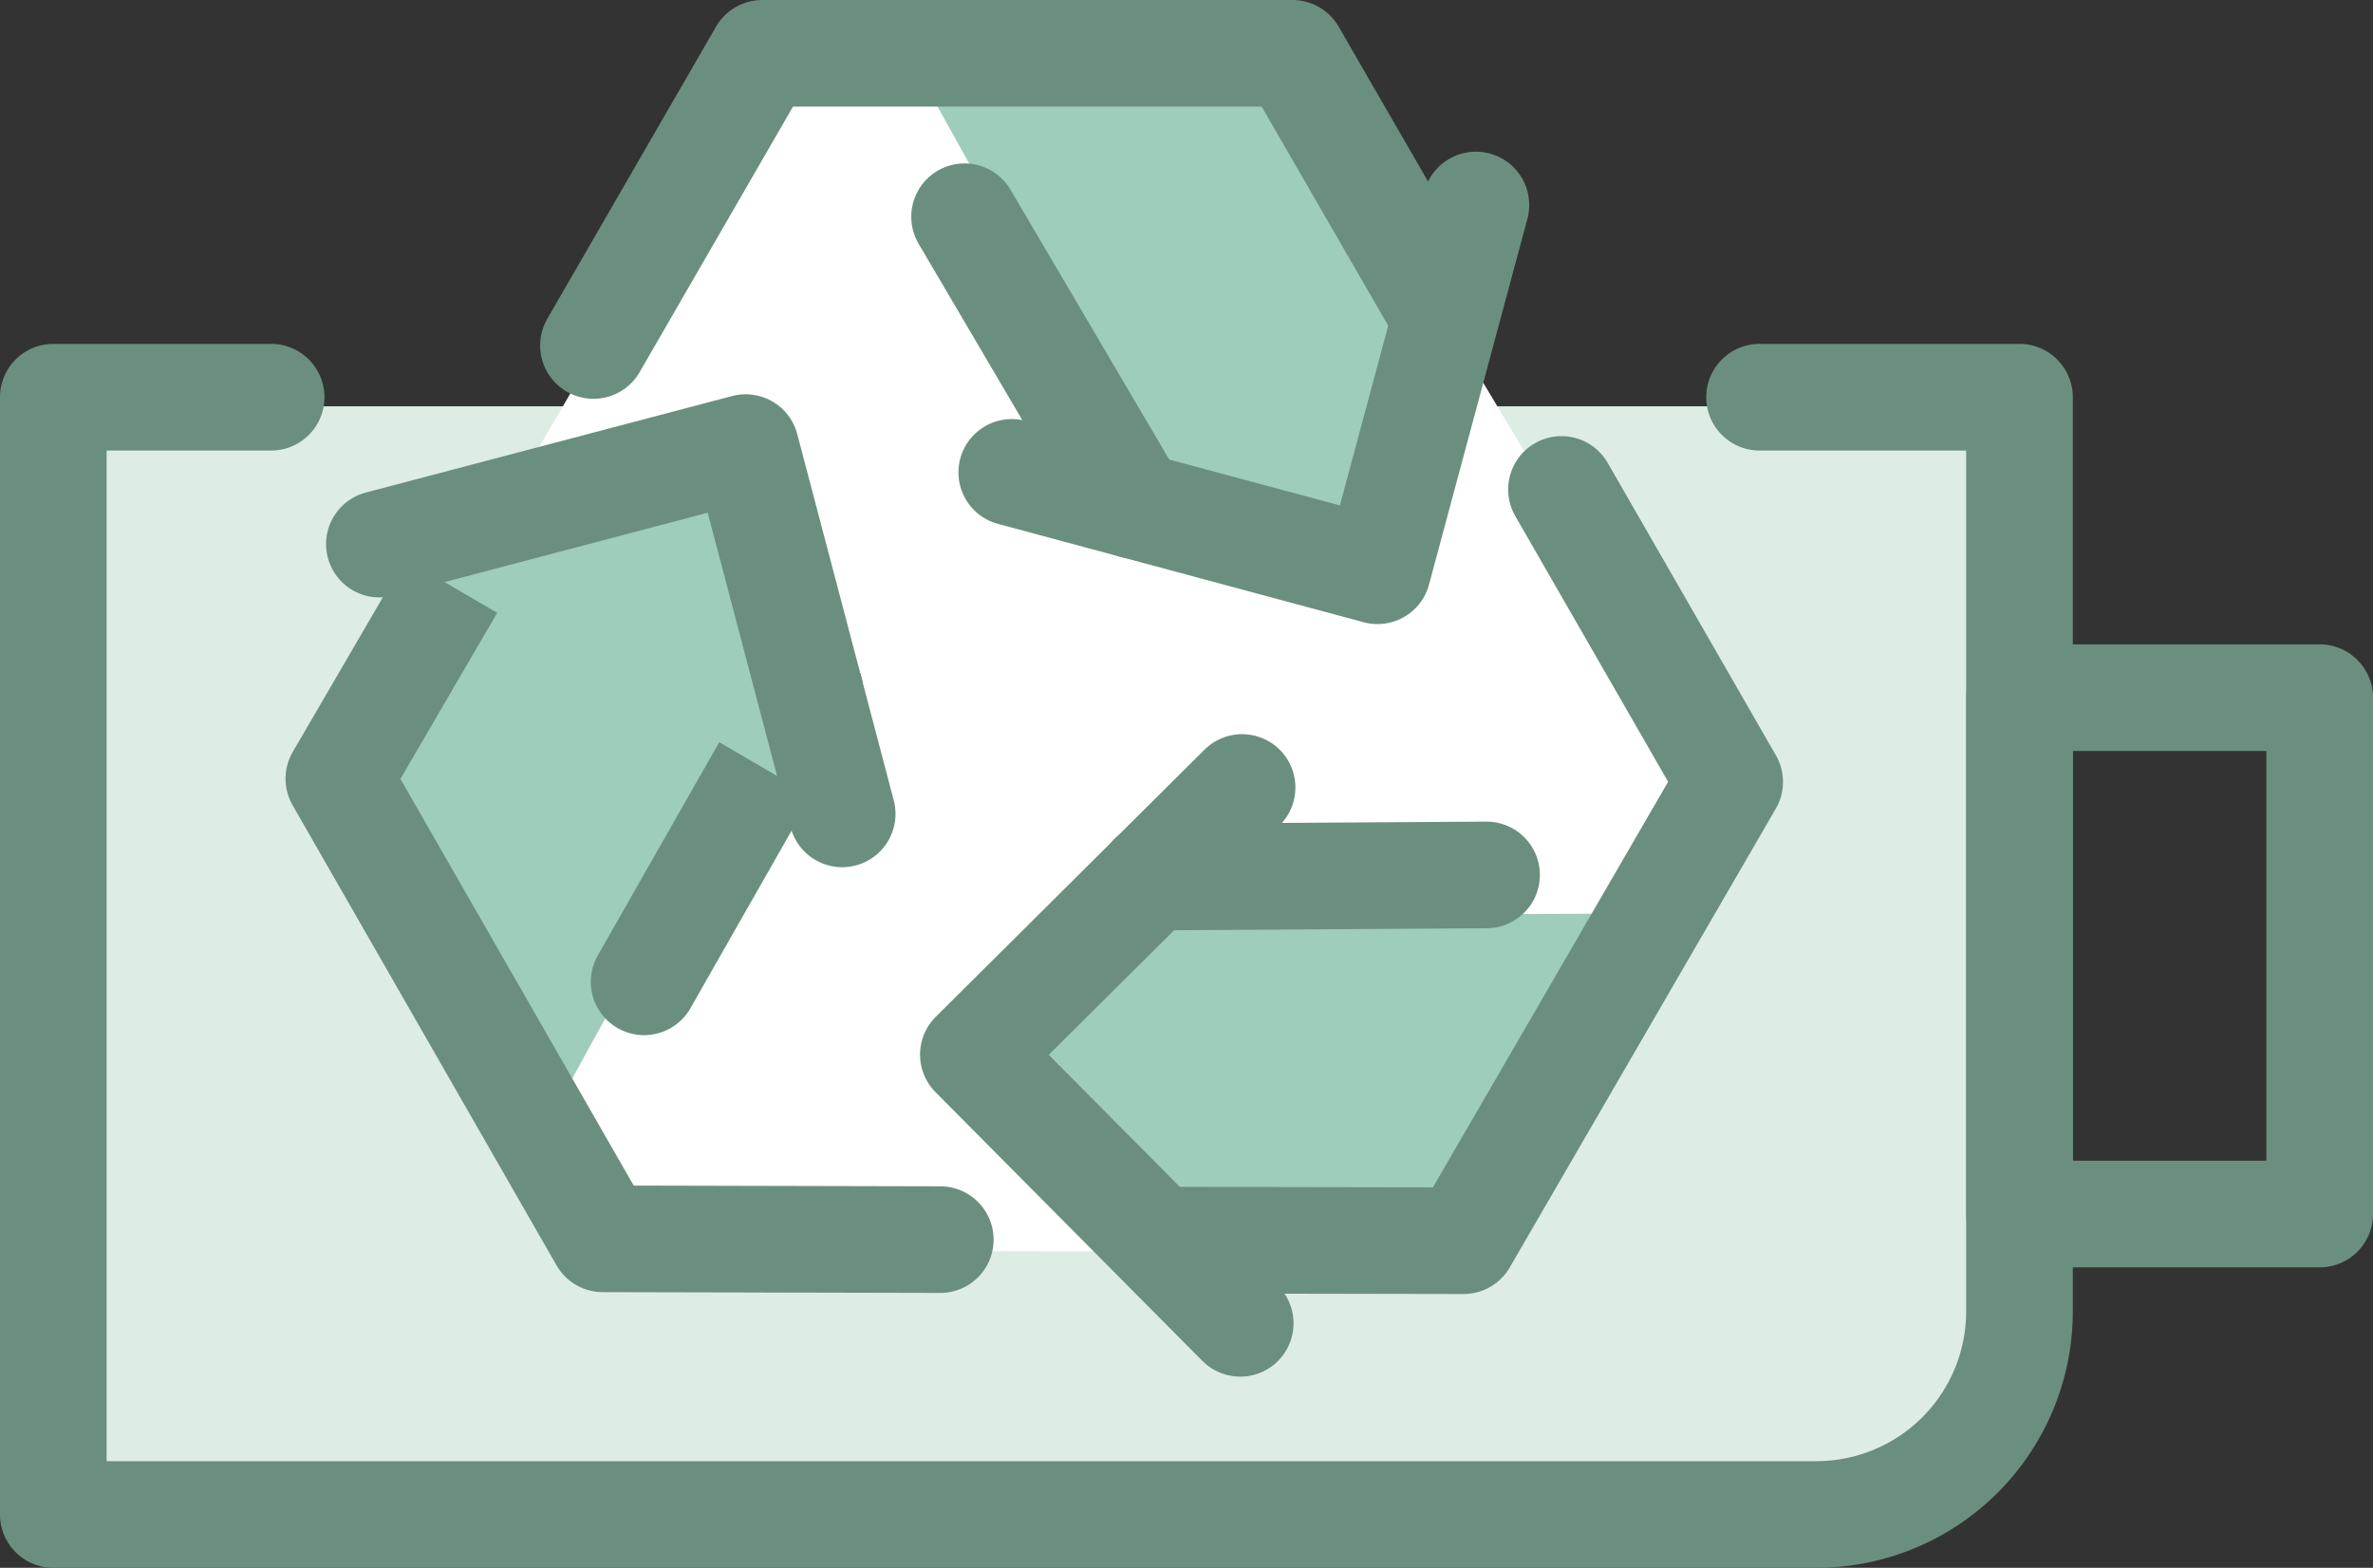
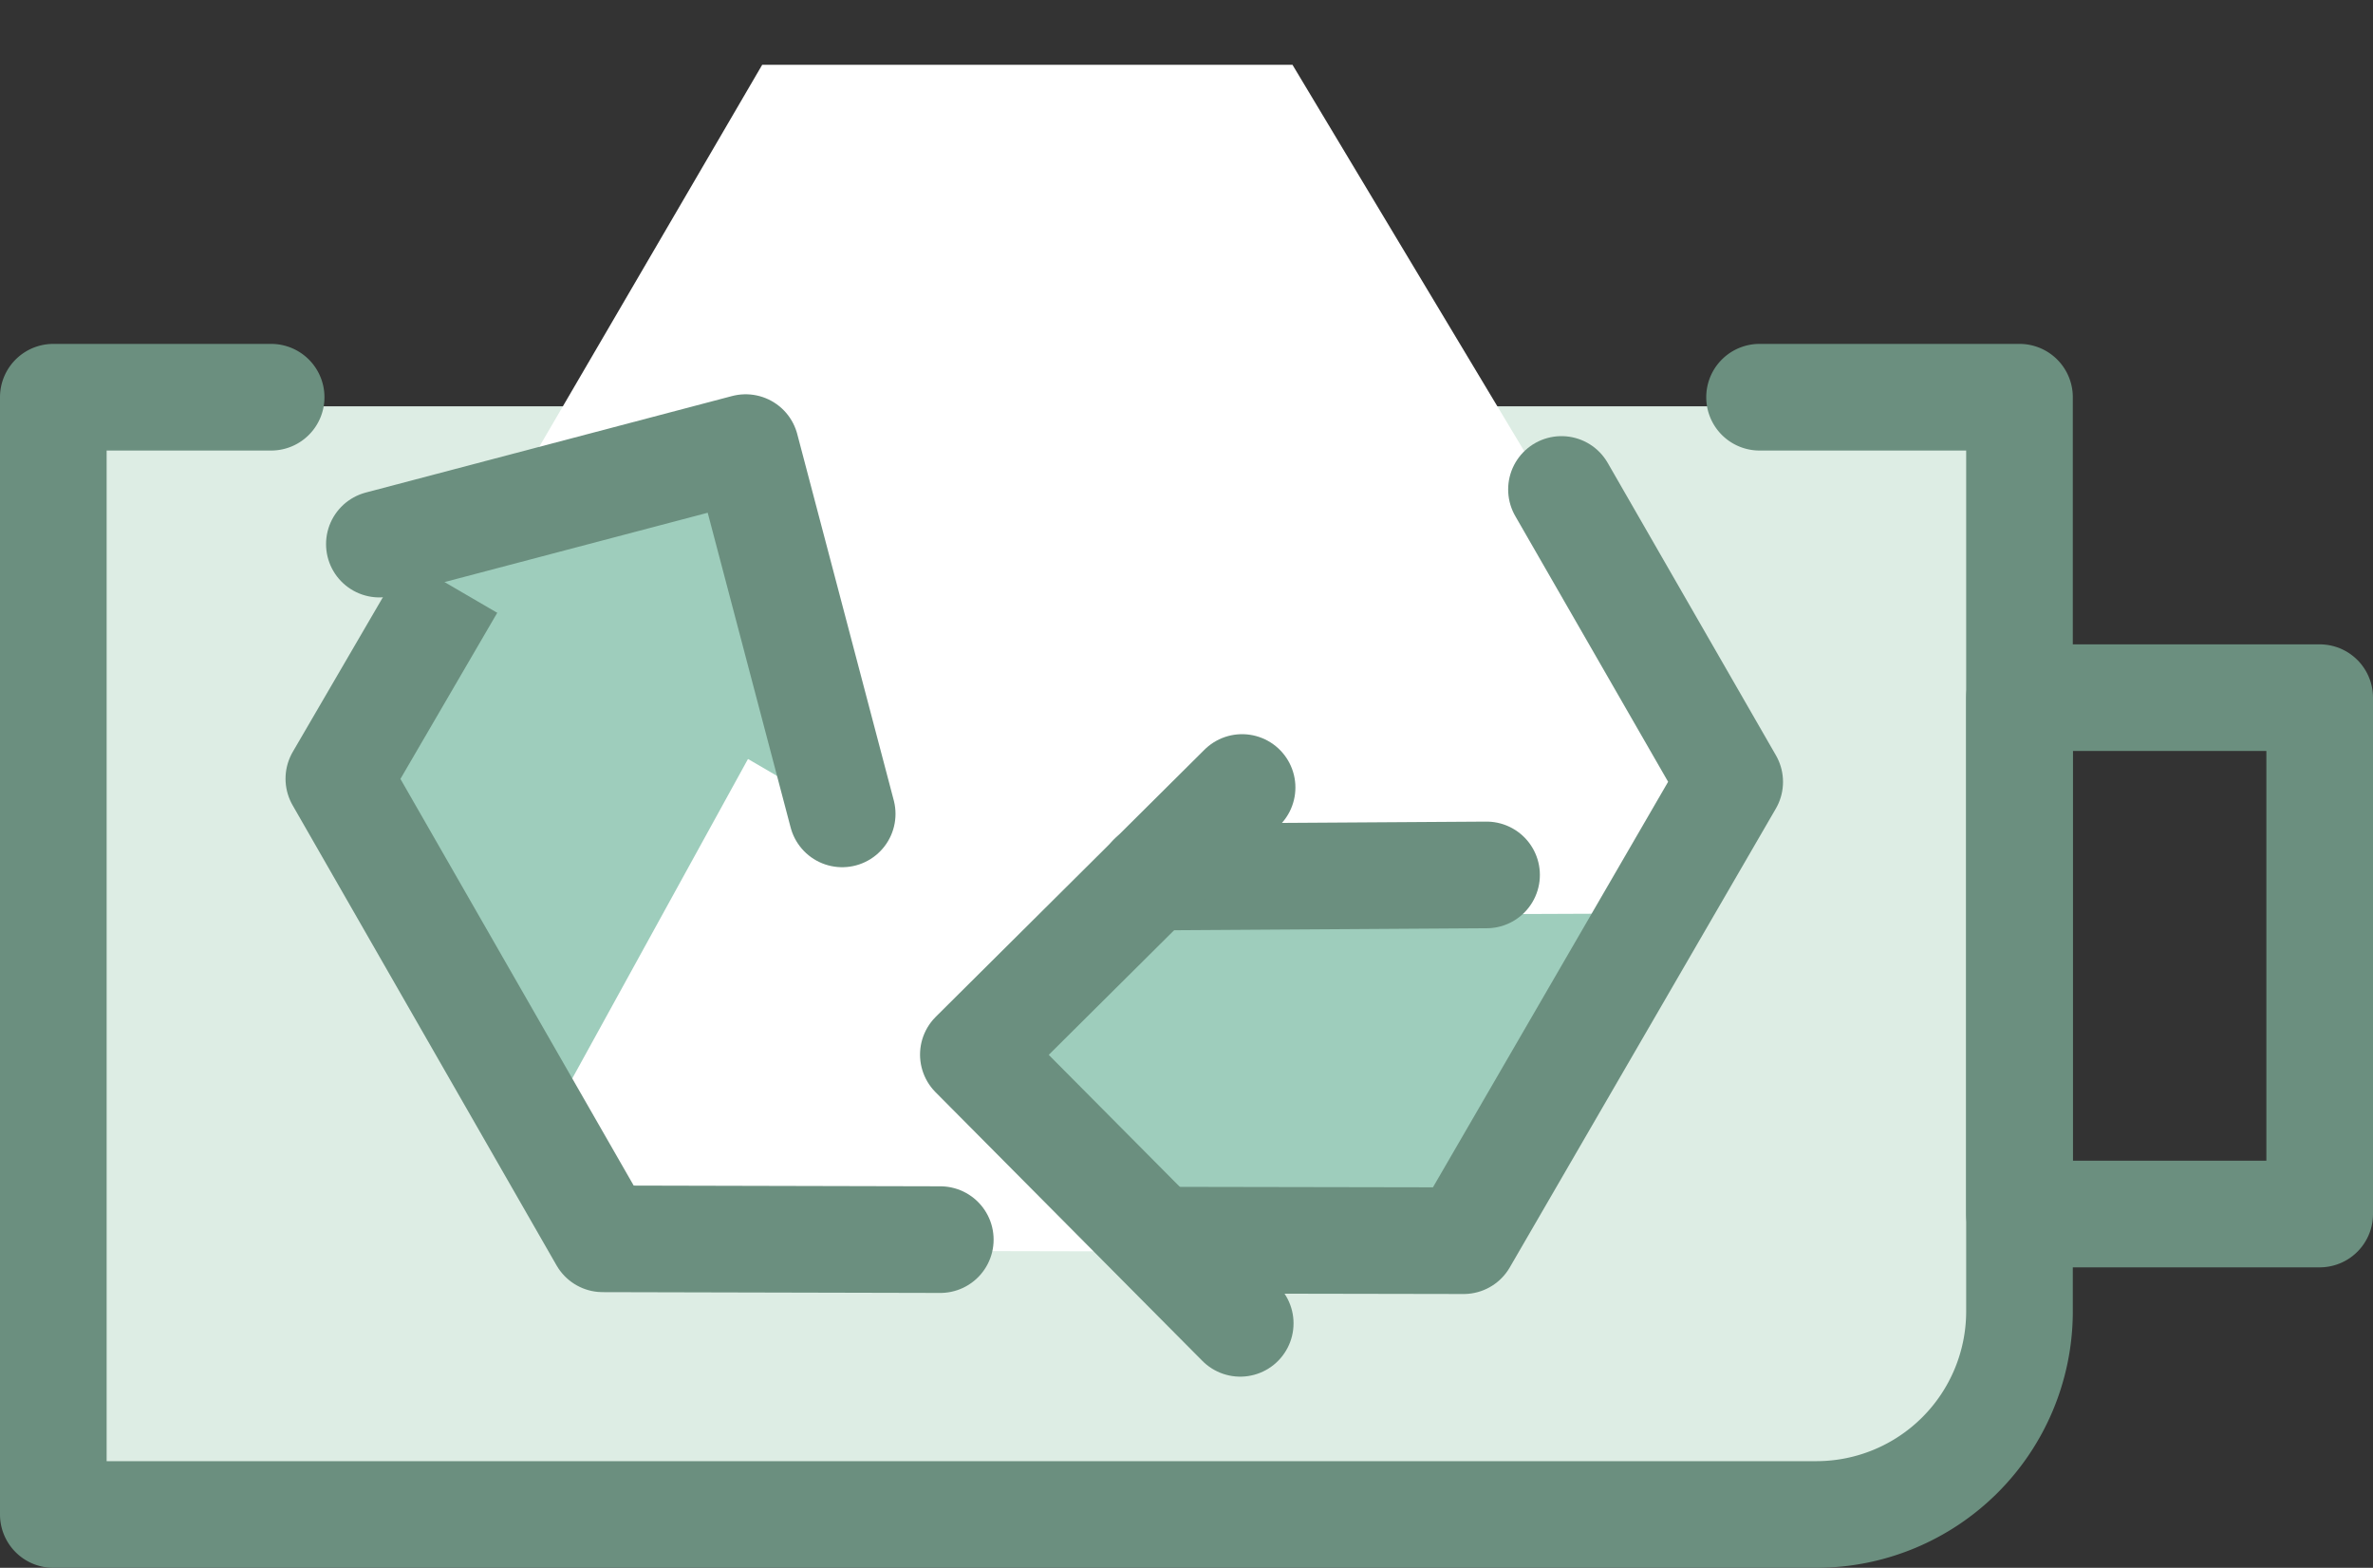
<svg xmlns="http://www.w3.org/2000/svg" viewBox="0 0 89.01 58.81">
  <rect x="0" y="0" width="89.01" height="58.81" fill="#333333" stroke="none" />
  <defs>
    <style>.cls-1{fill:#ddede4;}.cls-2{fill:#fff;}.cls-3,.cls-5{fill:#9ecdbc;}.cls-4{fill:none;}.cls-4,.cls-5{stroke:#6b8f7f;stroke-linecap:round;stroke-linejoin:round;stroke-width:4px;}</style>
  </defs>
  <title>Ресурс 10</title>
  <g id="Слой_2" data-name="Слой 2">
    <g id="Layer_1" data-name="Layer 1">
      <path class="cls-1" d="M75.75,15.24V49.56a7.62,7.62,0,0,1-7.59,7.59H2V15.24Z" />
      <polygon class="cls-2" points="22.61 46.9 12.71 29.64 28.59 2.43 48.48 2.43 64.88 29.77 54.9 46.97 22.61 46.9" />
-       <path class="cls-3" d="M53.15,12.51,51,20.62l-7.74-2.08L34.85,3.43H47.91Z" />
      <path class="cls-3" d="M54.32,46l-10.48,0-5.92-6,5.69-5.66,17.5-.07Z" />
      <path class="cls-3" d="M19.14,20.58l8.11-2.14,2.05,7.77L20.78,41.7l-6.91-12Z" />
-       <polyline class="cls-4" points="22.26 12.96 28.59 2 48.48 2 54.04 11.63" />
-       <line class="cls-4" x1="36.18" y1="8.13" x2="42.55" y2="18.96" />
-       <polyline class="cls-4" points="55.36 7.69 51.67 21.41 37.95 17.72" />
      <polyline class="cls-4" points="58.57 18.36 64.88 29.33 54.9 46.54 43.78 46.52" />
      <line class="cls-4" x1="55.76" y1="32.82" x2="43.2" y2="32.9" />
      <polyline class="cls-4" points="46.52 49.64 36.51 39.56 46.59 29.54" />
      <polyline class="cls-4" points="35.27 46.5 22.61 46.47 12.71 29.21 18.31 19.6" />
-       <line class="cls-4" x1="24.16" y1="36.83" x2="30.38" y2="25.91" />
      <polyline class="cls-5" points="14.23 20.41 27.97 16.79 31.59 30.53" />
      <path class="cls-4" d="M66,14.9h9.75V49.22a7.62,7.62,0,0,1-7.59,7.59H2V14.9h8.17" />
      <rect class="cls-4" x="75.75" y="26.17" width="11.26" height="19.37" />
    </g>
  </g>
</svg>